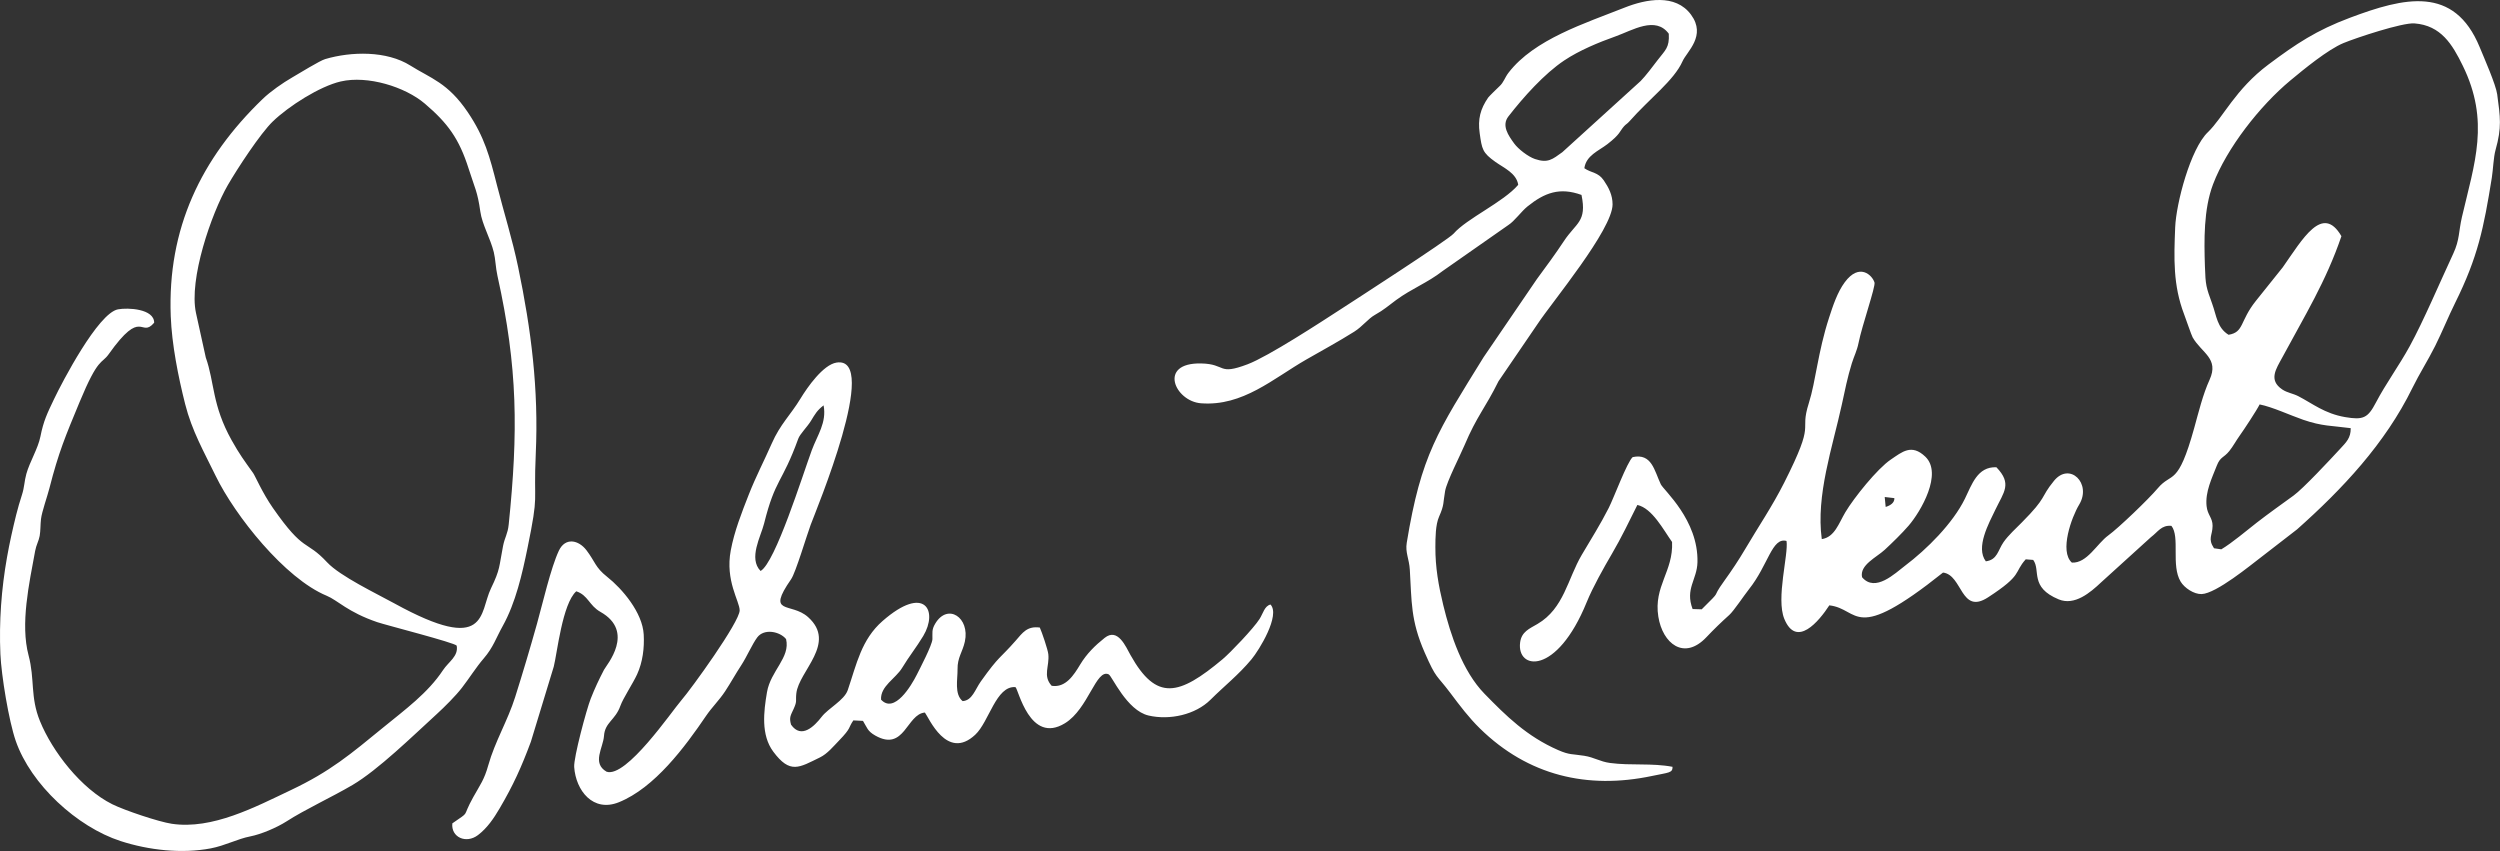
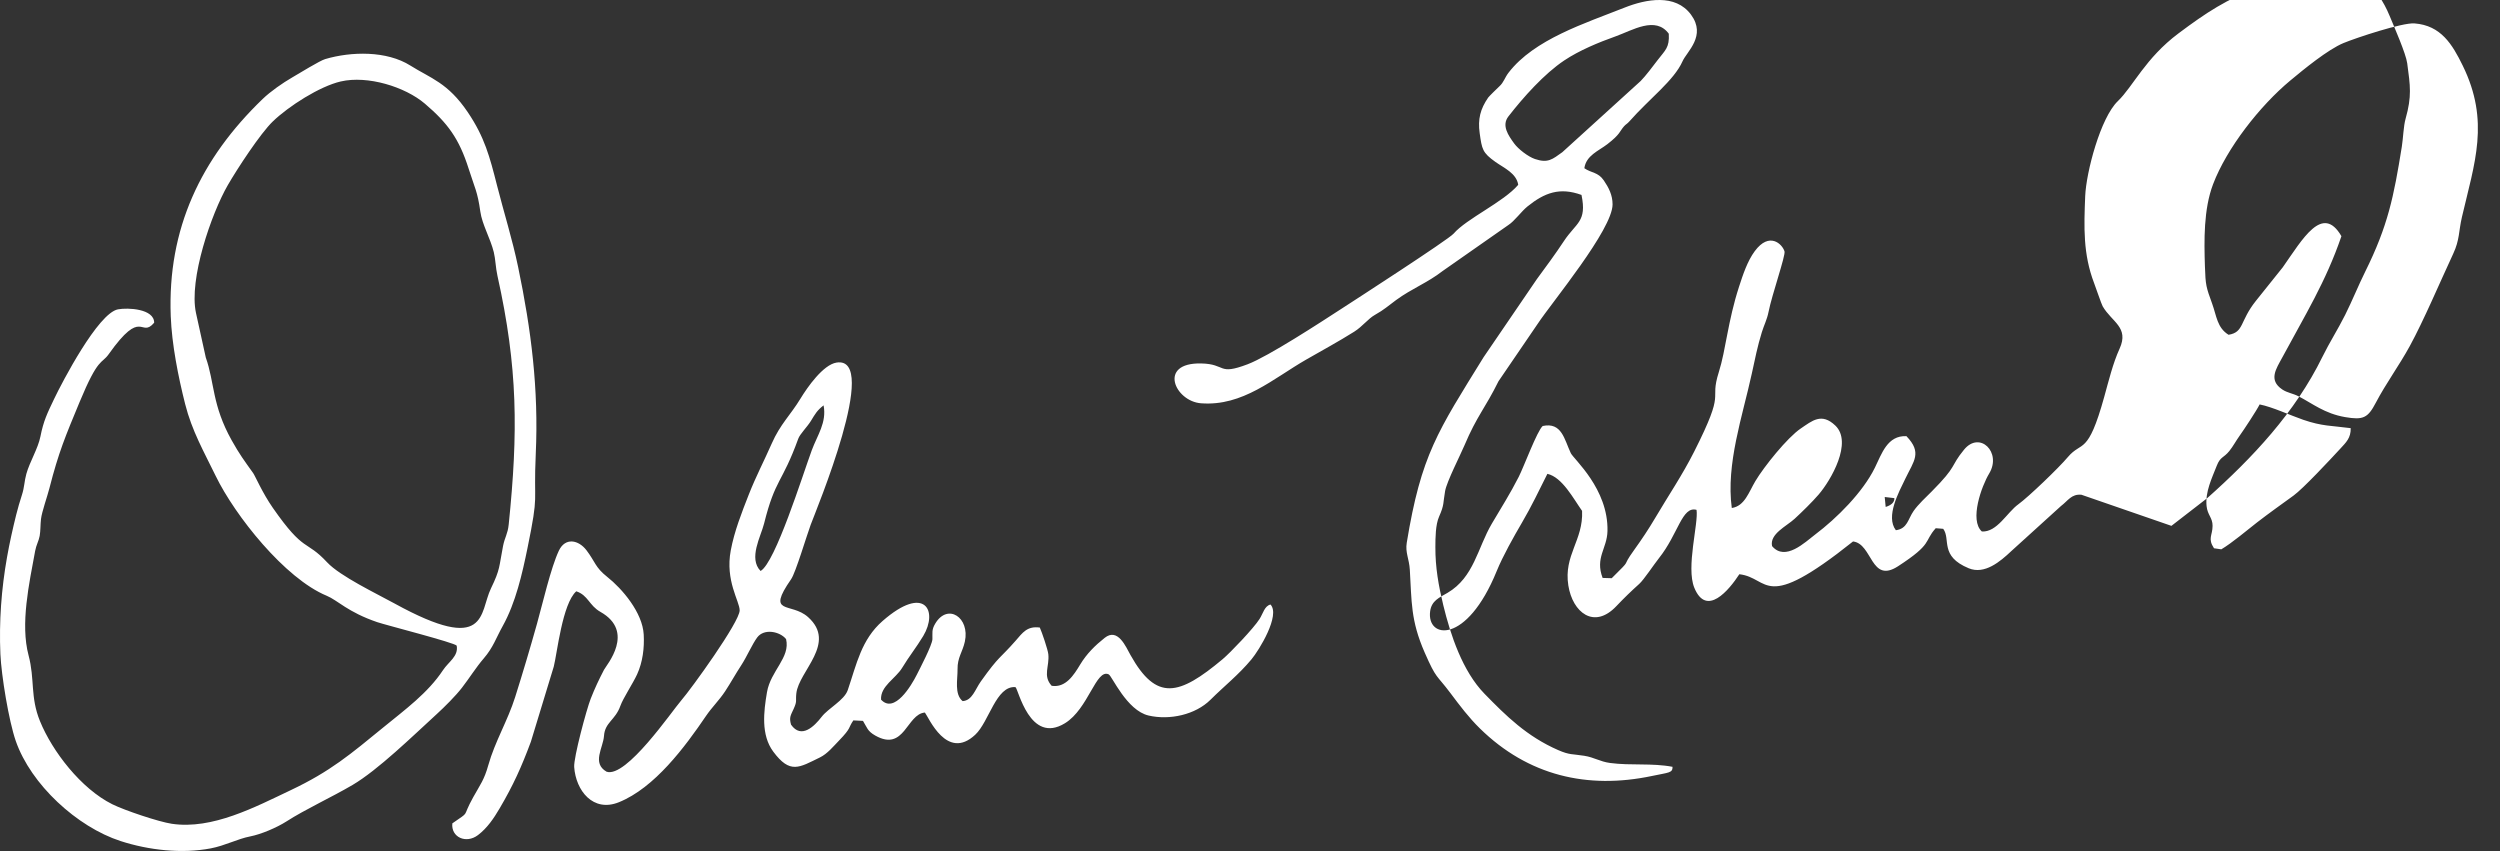
<svg xmlns="http://www.w3.org/2000/svg" id="Layer_1" version="1.1" viewBox="0 0 6901 2350">
  <rect x="0" y="0" width="6901" height="2350" fill="#333333" stroke="none" />
  <defs>
    <style>
      .st0 {
        fill: #fff;
        fill-rule: evenodd;
      }
    </style>
  </defs>
-   <path class="st0" d="M5202.58,1371.94l26.68,3.12c.66,13.16-11.68,20.49-24.02,24.28l-2.66-27.4ZM4606.51,93.14c2.2,38.79-9.79,45.12-31.08,73.08-12.72,16.71-32.68,43.34-46.58,57.43l-216.22,196.47c-27.48,19.74-39.87,31-75.7,18.77-18.83-6.45-46.12-27.52-57.26-42.89-15.94-22.01-35.42-49.45-15.85-74.65,41.43-53.32,99.29-117.99,154.13-154.51,41.9-27.92,94.53-49.7,141.7-66.48,46.27-16.45,110.34-57.14,146.86-7.23ZM4373.45,464.38c4.82-35.2,39.08-47.64,63.25-66.23,36.63-28.2,33.79-35.57,46.3-49.56,5.4-6.05,8.35-6.27,14.9-13.7,55.54-62.96,123.08-112.74,146.55-165.74,12.02-27.11,66.39-70.19,23.49-128.57-43.11-58.69-124.49-43.01-183.72-19.46-108.94,43.29-249.03,87.2-320,179.5-10.77,13.98-13.16,26.68-25.25,37.62-4.36,3.96-28.88,27.97-31.02,31.12-21.57,31.38-28.93,59.4-23.44,98.18,6.27,44.28,7.34,53.86,43.72,79.62,23.47,16.61,57.93,31.14,62.65,63.05-40.8,47.85-142.23,92.97-178.34,134.72-14.48,16.75-279.1,187.67-309.34,207.26-57.38,37.2-201.7,131.55-259.29,153.34-83.44,31.6-58.1-.85-128.45-2.26-120.02-2.42-72.44,104.46-.17,109.97,115.57,8.82,199.47-68.57,290.75-120.86,44.75-25.63,88.4-49.32,131.93-76.62,23.12-14.5,38.49-36,57.4-46.56,25.53-14.24,36.73-25.07,58.65-41.07,43.51-31.78,86.15-47.31,128.45-80.16l181.45-126.93c16.41-10.38,35.91-37.76,52.56-51.14,47.41-38.13,89.01-53.57,149.09-31.8,15.51,74.6-14.95,76.34-48.74,127.71-22.41,34.08-50.1,71.64-74.49,104.71l-146.96,215.42c-126.72,205.13-172.41,269.37-212.21,512.4-4.39,26.85,6.68,44.44,8.49,74.18,5.33,87.71,1.94,139.65,41.02,228.75,32.88,74.95,31.45,59.19,71.12,112.03,26.55,35.36,50.84,67.68,81.39,97.6,132.8,130.14,296.67,168.75,475.22,131.06,46.8-9.88,56.73-8.14,56.49-25.2-56.67-10.89-115.22-2.91-172.41-10.61-28.33-3.82-43.28-15.41-71.48-19.88-33.4-5.3-39.87-1.69-72.16-15.83-86.15-37.67-143.38-94.2-203.03-155.36-60.65-62.2-93.82-162.18-113.91-244.97-13-53.57-21.99-104.26-21.69-160.08.12-25.51.22-61.4,10.33-84.16,14.73-33.09,10.58-36.98,16.54-70.49,4.58-25.81,42.29-99.67,53.48-126.14,34.33-81.31,56.51-101.26,93.94-176.89l108.14-158.47c39.37-59.56,206.53-260.11,206.69-329.62.07-25.49-10.61-46.27-24.15-66.15-15.98-23.42-34.58-20.23-53.74-33.72ZM940.9,224.81c73.64-17.02,177.01,14.52,232.01,61.44,62.64,53.46,94.27,95.89,120.83,179.69,16.99,53.58,24.37,62.59,32.13,118.04,5.03,36.02,27.88,74.08,37.25,112.41,4.67,19.13,5.01,42.4,10.04,65,56.51,253.73,57.19,431.42,31.07,686.4-2.73,26.61-10.85,35.09-15.63,59.47-11.36,57.94-7.18,62.96-33.37,117.03-32.39,66.9-7.02,183.96-265.92,41.7-49.38-27.13-150.69-75.52-186.26-113.68-59.84-64.2-62.12-24.35-149.97-150.49-28.75-41.3-48.79-88.23-54.18-95.77-25.27-35.4-37.69-51.81-59.44-90.7-54.47-97.4-46.98-159.69-71.39-228.4l-27.06-122.95c-20.14-93.02,42.43-274.33,87.89-353.08,25.65-44.42,89.78-142.65,124.39-175.88,43.72-41.98,128.86-96.66,187.61-110.24ZM425.57,890.92c.23-38.72-72.74-42.15-99.88-37.01-55.08,10.39-154.67,201.98-176.3,247.36-18.98,39.8-29.17,60.19-37.81,103.7-6.6,33.2-29.4,69.48-38.84,103.14-5.82,20.72-5.05,36.25-12.29,58.38-5.52,16.9-11.57,37.71-15.84,54.96-9.55,38.49-18.21,77.26-25.15,116.32-15.63,87.98-22.3,178.4-18.35,267.72,2.63,59.25,23.14,184.3,42.4,239.83,41.75,120.31,169.29,237.41,289.37,276.36,77.32,25.09,168.66,35.44,248.82,20.19,39.61-7.52,73.87-26.2,108.75-32.98,30.46-5.91,73.83-24.49,100.06-41.28,53.06-34.04,124.96-66.87,182.55-100.71,70.38-41.37,166.9-135.71,232.87-196.02,21.21-19.38,51.88-49.96,69.13-72.28,20.83-26.94,38.62-55.94,60.43-81.29,26.09-30.32,33.83-56.22,52.28-89.29,35.83-64.21,53.97-144.96,68.24-214.62,32.55-158.69,16.26-114.92,22.92-260.61,8.15-178.46-12.41-341.91-48.73-515.96-16.13-77.28-38.96-149.23-58.23-225-20.17-79.3-34.02-132.94-80.68-202.05-55.14-81.68-102.43-93.47-158.49-128.78-65.5-41.26-163.04-39.14-235.14-17.9-15.02,4.41-72.46,39.92-90.98,50.64-26.52,15.39-59.84,38.51-81.76,59.63-170.44,164.22-262.87,357.84-253.6,599.37,3,78.1,20.61,166.76,39.78,242.67,18.68,73.97,51.62,131.09,84.37,198.5,53.13,109.31,190.99,283.02,306.41,330.67,30.15,12.44,57.97,45.01,139.42,72.83,23.49,8.02,214.93,56.93,219.39,64.92,5.25,29.32-22.35,44.15-37.88,67.64-41.77,63.19-105.15,109.28-163.91,157.34-91.24,74.6-146.9,122-255.75,173.59-98.25,46.55-217.02,109.8-329,93.06-36.09-5.39-130.52-37.17-163.94-53.78-86.57-43.04-165.84-146.1-199.89-229.65-27.31-67.04-13.8-115.13-31.42-181.32-23.14-86.88,1.53-197.94,18.12-288.29,3.03-16.59,9.97-27.53,12.51-41.51,2.56-14.16,1.86-31.59,3.66-46.63,2.46-20.52,17.23-61.56,23.26-85.12,25.51-99.59,43.7-142.42,83.23-237.7,52.12-125.7,60.42-104.02,80.47-132.32,93.04-131.16,87.58-42.55,125.4-86.73ZM2099.53,1576.15c-34.12-34.66.7-95.16,9.59-130.72,31.29-125.42,48.98-109.3,94.48-234.62,4.58-12.62,24.8-32.55,34.69-48.65,12.13-19.78,16.89-29.04,35.15-43.2,9.12,47.31-17.27,82.19-32.72,124.19-25.29,68.73-100.41,309.86-141.19,333ZM2183.6,2000.33c-5.77-20.58-.88-25.6,7.42-44.03,10-22.27,4.76-20.24,7.18-42.28,6.85-61.95,112.85-138.64,32.31-210.68-47.23-42.24-116.7-3.57-46.71-104.51,12.53-18.04,42.87-120.08,53.87-149.87,14.39-39.01,193.14-466.85,71.69-448.13-37.16,5.71-80.95,68.59-99.5,99.17-27.97,46.09-55.85,70.41-79.6,124.42-21.12,48.06-44.04,91.57-63.36,140.88-19.54,49.82-39.68,100.78-49.7,153.99-15.79,83.93,24.46,140.23,24.57,165.53.14,31.79-133.71,216.9-161.1,248.42-26.42,30.39-151.82,214.81-206.2,197.02-41.42-23.79-9.38-66.06-7.2-98.86,2.51-37.57,31.18-43.32,45.15-82.79,7.53-21.22,34.91-62.38,46.18-87.02,15.54-33.93,20.35-72.93,18.31-110.08-3.32-60.57-59.09-126.23-101.24-159.5-32.74-25.84-32.55-41.23-56.61-72.89-22.03-28.98-58.69-36.44-76.36.98-22.24,47.08-45.29,147.77-60.4,201.72-19.17,68.44-38.88,134.52-60.28,202.43-20.47,64.98-55.97,123.15-74.14,188.11-11.36,40.62-22.15,53.29-41.46,87.97-33.56,60.29-5.49,36-57.78,72.49-3.98,38.28,37.88,57.34,70.82,32.32,25.68-19.52,43.7-46.35,59.66-73.54,38.01-64.68,60.28-114.15,86.33-184.15l63.2-207.45c9.29-36.32,23.63-173.44,62.11-207.77,32.72,10.84,35.49,39.21,66.54,56.72,97.29,54.84,16.84,146.79,10.02,159.95-14.76,28.53-25.07,50.33-36.68,79.76-11.48,29.17-47.43,162.74-45.62,188.63,4.55,65.28,52.23,125.76,123.06,97.31,99.07-39.79,182.8-152.91,240.77-238.26,16.31-24.02,36.32-43.1,52.75-68,15.6-23.66,29.14-48.5,44.56-71.99,15.07-22.96,30.39-58.44,44.1-76.82,19.03-25.48,62.63-16.54,79.64,4.61,12.23,51.16-42.62,87.15-52.73,146.67-9.12,53.66-16.92,117.75,17.22,163.79,46.71,62.98,71.53,44.12,128.96,16.19,20.48-9.95,37.26-30.6,52.96-46.81,34.75-35.86,24.46-34.15,39.33-55.41l26.52,1.32c11.69,18.84,11.94,28.04,33.86,40.47,81.01,45.91,86.41-59.39,137.07-63.47,10.72,13.85,60.78,134.37,138.95,61.27,38.55-36.04,57.37-135.68,111-131.44,7.81,3.87,39.14,159.49,136.69,99.69,64.84-39.77,85.93-151.52,120.74-134.89,9.15,4.35,49.68,99.64,110.1,113.63,58.17,13.49,129.18-2.16,170.86-43.56,38.94-38.71,77.4-68.59,113.18-111.58,21.45-25.77,80.33-121.89,52.47-151.29-16.59,4.22-20.17,24.1-30.2,39.94-16.24,25.63-80.51,93.04-101.94,110.97-120.87,101.19-182.55,116.64-254.12-11.09-13.23-23.63-35.11-76.55-71.39-47.83-26.42,20.93-49.72,43.91-67.67,73.66-17.72,29.36-40.03,64.75-78.73,58.71-25.23-27.76-5.63-53.47-9.23-87.24-1.36-12.74-17.66-60.85-23.51-73.55-35.2-4.64-47.29,14.17-66.9,36.56-44.03,50.32-43.77,39.03-95.89,112.17-15.91,22.34-23.58,52.64-50.26,54.35-23.4-19.15-13.55-60.45-14.02-87.97-.56-32.37,13.87-47.45,20.19-76.34,14.5-66.43-47.48-107.52-81.9-49.44-10.25,17.29-7.13,24.94-7.65,42.66-.45,16.1-34.82,81.66-43.13,98.23-15.19,30.3-62.1,108.79-98.66,68.73-2.25-37.17,40.37-58.15,58.29-87.83,19.13-31.68,39.78-57.21,58.11-87.74,41.68-69.39,4.74-143.53-112.03-41.63-58.81,51.34-71.84,119.2-96.26,190.9-9.62,28.21-53.65,49.84-72.33,74.06-19.64,25.46-55.85,62.11-84.25,21.33ZM6111.54,1513.44c-17.92-27.11-4.17-34.87-3.94-61.79.19-22.57-14.01-29.78-16.57-54.74-4.05-39.1,14.65-76.88,28.26-111.64,9.81-25.01,18.87-20.86,34.5-40.24,10.44-12.93,18.46-28.37,28.53-42.34,11.68-16.19,47.92-71.34,55.19-86.31,35.07,6.92,84.25,29.94,120.18,42.36,52.58,18.19,78.84,16.14,131.2,23.16.59,26.96-12.7,39.24-28.91,56.81-28.77,31.19-102.34,110.02-128.83,129.23-32.1,23.28-69.58,49.99-100.84,74.19-28.44,22.03-68.41,56.29-98.65,74.24l-20.12-2.93ZM6151.7,924.12c-31.64-19.46-33-52-45.03-85.12-16.97-46.84-18.52-51.16-20.21-103.8-2.3-71.25-3.83-157.28,22.43-226.53,37.86-99.81,129.31-216.67,213.43-286.55,36.43-30.29,103.42-85.46,146.93-103.39,35.03-14.46,162.13-56.67,195.6-54.14,73.38,5.54,104.65,58.11,133.28,116.56,75.4,153.96,32.67,268.2-2.25,418.11-9.27,39.85-5.91,62.16-23.96,100.98-37.22,79.98-81.85,185.29-120,255.16-29.15,53.43-66,103.35-93.66,156.17-22.16,42.4-34.92,48.28-84.65,39.8-57.12-9.76-90.6-37.85-129.41-57.78-14.98-7.69-30.37-9.22-44.14-18.46-39.13-26.21-16.72-57.29-.13-88.21,62.21-115.88,120.65-209.65,163.33-334.97-52.26-90.09-107.03,7.84-162.01,86l-74.15,92.62c-45.18,56.67-32.22,86.41-75.4,93.56ZM5993.98,1451.56c24.28,30.44-1.51,109.21,25.44,153.94,10.49,17.39,36.7,35.16,58.01,34.36,40.47-1.51,135.72-80.33,164.96-102.43l98.47-76.18c124.7-110.86,243.07-236.57,318.28-390.2,19.32-39.47,42.83-75.97,62.78-115.83,19.76-39.47,36.01-80.32,55.49-119.59,62.63-126.27,78.71-206.18,101.01-345.03,3.68-22.9,4.52-56.08,10.34-76.85,17.53-62.38,12.96-90.28,4.51-153.4-3.54-26.49-36-100.28-48.44-130.43-70.52-170.98-208.26-137.14-358.03-80.91-92.85,34.87-147.82,71.36-225.05,129.12-91.21,68.22-125.47,146.83-167.19,186.8-47.97,45.97-87.51,196.27-90.19,262.54-3.45,85.32-6.05,159.52,24.6,239.9,4.62,12.08,20.27,58.04,23.58,63.83,24.95,43.6,73.83,57.84,46.7,117.26-18.28,40.03-30.3,89.53-42.2,132.49-45.57,164.55-61.73,120.51-100.55,166.66-25.62,30.44-108.96,110.25-136.53,130.17-31.52,22.75-58.85,77.63-100.79,75.21-34.97-31.23-.61-125.71,20.13-159.99,35.32-58.38-26.09-118.86-69.44-65.78-39.67,48.55-16.82,42.48-89.1,115.22-15.55,15.63-37.05,35.27-50.03,53.86-15.75,22.57-16.85,48.91-49.02,53.18-28.94-38.04,8.35-105.06,26.24-142.43,23.48-49.02,46.91-71.57,2.91-117.24-52.52-2.32-67.92,48.14-87.14,87.23-33.29,67.71-104.49,138.92-165.27,184.73-26.87,20.25-82.04,74.82-118.44,31.56-7.25-33.65,39.82-54.74,62.38-75.53,20.11-18.52,48.39-46.17,66.01-66.63,34.16-39.65,94.75-144.23,46.23-190.6-38.04-36.39-64.07-13-95.18,7.91-37.46,25.21-101.94,105.84-125.43,145.22-18.42,30.86-29.57,69.03-65.2,74.43-16.44-121.3,29.72-253.63,55.27-371.08,8.5-39.11,15.72-75.7,27.64-114.07,6.34-20.41,14.32-34.89,18.52-56.11,9.5-47.89,47.45-156.01,44.09-167.13-6.14-20.23-41.81-55.15-82.09-.64-20.41,27.6-32.68,65.1-43.32,97.84-31.04,95.42-36.55,174.85-55.8,235.63-27.78,87.56,21.97,41.42-68.1,219.88-33.16,65.69-71.22,121.35-107.83,183.49-18.04,30.6-37.07,59.07-57.84,87.91-40.01,55.5-.55,17.25-61.98,78.07l-25.11-.75c-21.26-56.11,12.27-80.65,13.4-129.4,2.75-116.6-93.37-198.4-101.3-215.16-17.84-37.73-24.76-86.17-77.49-74.84-15.49,13.59-51.82,112.15-66.2,140.41-23.38,46.03-48.72,85.84-74.44,129.51-39.16,66.52-48.98,147.75-122.14,190.66-22.41,13.14-44.05,21.33-47.95,50.95-10.02,76.27,100.89,92.6,183.7-110.93,16.8-41.32,47.1-95.1,70.05-134.3,26.21-44.77,47.01-88.53,69.91-134.23,41.18,9.34,71.8,68.57,95.77,102.22,3.73,81.34-51.25,121.96-37.95,206.04,11.73,74.09,70.89,122.17,132.64,56.89,20.74-21.9,40.73-41.24,63.14-61.39,12.68-11.39,40.63-53.72,54.24-70.82,53.94-67.7,63.59-144.56,103.86-133.53,5.86,37.13-29.4,158.31-6.13,215.05,33.51,81.66,95.7,6.67,124.28-37.34,85.1,9.69,63.44,109.4,313.83-90.46,54.11,6.31,48.46,117.62,124.18,68.47,97.15-63.07,70.29-67.21,104.12-105.03l20.63,1.64c21.47,28.72-10.8,75.35,70.49,108.95,43.86,18.1,87.13-18.74,117.2-47.16l137.39-124.66c19.36-14.48,28.71-33.81,56.47-31.16Z" />
+   <path class="st0" d="M5202.58,1371.94l26.68,3.12c.66,13.16-11.68,20.49-24.02,24.28l-2.66-27.4ZM4606.51,93.14c2.2,38.79-9.79,45.12-31.08,73.08-12.72,16.71-32.68,43.34-46.58,57.43l-216.22,196.47c-27.48,19.74-39.87,31-75.7,18.77-18.83-6.45-46.12-27.52-57.26-42.89-15.94-22.01-35.42-49.45-15.85-74.65,41.43-53.32,99.29-117.99,154.13-154.51,41.9-27.92,94.53-49.7,141.7-66.48,46.27-16.45,110.34-57.14,146.86-7.23ZM4373.45,464.38c4.82-35.2,39.08-47.64,63.25-66.23,36.63-28.2,33.79-35.57,46.3-49.56,5.4-6.05,8.35-6.27,14.9-13.7,55.54-62.96,123.08-112.74,146.55-165.74,12.02-27.11,66.39-70.19,23.49-128.57-43.11-58.69-124.49-43.01-183.72-19.46-108.94,43.29-249.03,87.2-320,179.5-10.77,13.98-13.16,26.68-25.25,37.62-4.36,3.96-28.88,27.97-31.02,31.12-21.57,31.38-28.93,59.4-23.44,98.18,6.27,44.28,7.34,53.86,43.72,79.62,23.47,16.61,57.93,31.14,62.65,63.05-40.8,47.85-142.23,92.97-178.34,134.72-14.48,16.75-279.1,187.67-309.34,207.26-57.38,37.2-201.7,131.55-259.29,153.34-83.44,31.6-58.1-.85-128.45-2.26-120.02-2.42-72.44,104.46-.17,109.97,115.57,8.82,199.47-68.57,290.75-120.86,44.75-25.63,88.4-49.32,131.93-76.62,23.12-14.5,38.49-36,57.4-46.56,25.53-14.24,36.73-25.07,58.65-41.07,43.51-31.78,86.15-47.31,128.45-80.16l181.45-126.93c16.41-10.38,35.91-37.76,52.56-51.14,47.41-38.13,89.01-53.57,149.09-31.8,15.51,74.6-14.95,76.34-48.74,127.71-22.41,34.08-50.1,71.64-74.49,104.71l-146.96,215.42c-126.72,205.13-172.41,269.37-212.21,512.4-4.39,26.85,6.68,44.44,8.49,74.18,5.33,87.71,1.94,139.65,41.02,228.75,32.88,74.95,31.45,59.19,71.12,112.03,26.55,35.36,50.84,67.68,81.39,97.6,132.8,130.14,296.67,168.75,475.22,131.06,46.8-9.88,56.73-8.14,56.49-25.2-56.67-10.89-115.22-2.91-172.41-10.61-28.33-3.82-43.28-15.41-71.48-19.88-33.4-5.3-39.87-1.69-72.16-15.83-86.15-37.67-143.38-94.2-203.03-155.36-60.65-62.2-93.82-162.18-113.91-244.97-13-53.57-21.99-104.26-21.69-160.08.12-25.51.22-61.4,10.33-84.16,14.73-33.09,10.58-36.98,16.54-70.49,4.58-25.81,42.29-99.67,53.48-126.14,34.33-81.31,56.51-101.26,93.94-176.89l108.14-158.47c39.37-59.56,206.53-260.11,206.69-329.62.07-25.49-10.61-46.27-24.15-66.15-15.98-23.42-34.58-20.23-53.74-33.72ZM940.9,224.81c73.64-17.02,177.01,14.52,232.01,61.44,62.64,53.46,94.27,95.89,120.83,179.69,16.99,53.58,24.37,62.59,32.13,118.04,5.03,36.02,27.88,74.08,37.25,112.41,4.67,19.13,5.01,42.4,10.04,65,56.51,253.73,57.19,431.42,31.07,686.4-2.73,26.61-10.85,35.09-15.63,59.47-11.36,57.94-7.18,62.96-33.37,117.03-32.39,66.9-7.02,183.96-265.92,41.7-49.38-27.13-150.69-75.52-186.26-113.68-59.84-64.2-62.12-24.35-149.97-150.49-28.75-41.3-48.79-88.23-54.18-95.77-25.27-35.4-37.69-51.81-59.44-90.7-54.47-97.4-46.98-159.69-71.39-228.4l-27.06-122.95c-20.14-93.02,42.43-274.33,87.89-353.08,25.65-44.42,89.78-142.65,124.39-175.88,43.72-41.98,128.86-96.66,187.61-110.24ZM425.57,890.92c.23-38.72-72.74-42.15-99.88-37.01-55.08,10.39-154.67,201.98-176.3,247.36-18.98,39.8-29.17,60.19-37.81,103.7-6.6,33.2-29.4,69.48-38.84,103.14-5.82,20.72-5.05,36.25-12.29,58.38-5.52,16.9-11.57,37.71-15.84,54.96-9.55,38.49-18.21,77.26-25.15,116.32-15.63,87.98-22.3,178.4-18.35,267.72,2.63,59.25,23.14,184.3,42.4,239.83,41.75,120.31,169.29,237.41,289.37,276.36,77.32,25.09,168.66,35.44,248.82,20.19,39.61-7.52,73.87-26.2,108.75-32.98,30.46-5.91,73.83-24.49,100.06-41.28,53.06-34.04,124.96-66.87,182.55-100.71,70.38-41.37,166.9-135.71,232.87-196.02,21.21-19.38,51.88-49.96,69.13-72.28,20.83-26.94,38.62-55.94,60.43-81.29,26.09-30.32,33.83-56.22,52.28-89.29,35.83-64.21,53.97-144.96,68.24-214.62,32.55-158.69,16.26-114.92,22.92-260.61,8.15-178.46-12.41-341.91-48.73-515.96-16.13-77.28-38.96-149.23-58.23-225-20.17-79.3-34.02-132.94-80.68-202.05-55.14-81.68-102.43-93.47-158.49-128.78-65.5-41.26-163.04-39.14-235.14-17.9-15.02,4.41-72.46,39.92-90.98,50.64-26.52,15.39-59.84,38.51-81.76,59.63-170.44,164.22-262.87,357.84-253.6,599.37,3,78.1,20.61,166.76,39.78,242.67,18.68,73.97,51.62,131.09,84.37,198.5,53.13,109.31,190.99,283.02,306.41,330.67,30.15,12.44,57.97,45.01,139.42,72.83,23.49,8.02,214.93,56.93,219.39,64.92,5.25,29.32-22.35,44.15-37.88,67.64-41.77,63.19-105.15,109.28-163.91,157.34-91.24,74.6-146.9,122-255.75,173.59-98.25,46.55-217.02,109.8-329,93.06-36.09-5.39-130.52-37.17-163.94-53.78-86.57-43.04-165.84-146.1-199.89-229.65-27.31-67.04-13.8-115.13-31.42-181.32-23.14-86.88,1.53-197.94,18.12-288.29,3.03-16.59,9.97-27.53,12.51-41.51,2.56-14.16,1.86-31.59,3.66-46.63,2.46-20.52,17.23-61.56,23.26-85.12,25.51-99.59,43.7-142.42,83.23-237.7,52.12-125.7,60.42-104.02,80.47-132.32,93.04-131.16,87.58-42.55,125.4-86.73ZM2099.53,1576.15c-34.12-34.66.7-95.16,9.59-130.72,31.29-125.42,48.98-109.3,94.48-234.62,4.58-12.62,24.8-32.55,34.69-48.65,12.13-19.78,16.89-29.04,35.15-43.2,9.12,47.31-17.27,82.19-32.72,124.19-25.29,68.73-100.41,309.86-141.19,333ZM2183.6,2000.33c-5.77-20.58-.88-25.6,7.42-44.03,10-22.27,4.76-20.24,7.18-42.28,6.85-61.95,112.85-138.64,32.31-210.68-47.23-42.24-116.7-3.57-46.71-104.51,12.53-18.04,42.87-120.08,53.87-149.87,14.39-39.01,193.14-466.85,71.69-448.13-37.16,5.71-80.95,68.59-99.5,99.17-27.97,46.09-55.85,70.41-79.6,124.42-21.12,48.06-44.04,91.57-63.36,140.88-19.54,49.82-39.68,100.78-49.7,153.99-15.79,83.93,24.46,140.23,24.57,165.53.14,31.79-133.71,216.9-161.1,248.42-26.42,30.39-151.82,214.81-206.2,197.02-41.42-23.79-9.38-66.06-7.2-98.86,2.51-37.57,31.18-43.32,45.15-82.79,7.53-21.22,34.91-62.38,46.18-87.02,15.54-33.93,20.35-72.93,18.31-110.08-3.32-60.57-59.09-126.23-101.24-159.5-32.74-25.84-32.55-41.23-56.61-72.89-22.03-28.98-58.69-36.44-76.36.98-22.24,47.08-45.29,147.77-60.4,201.72-19.17,68.44-38.88,134.52-60.28,202.43-20.47,64.98-55.97,123.15-74.14,188.11-11.36,40.62-22.15,53.29-41.46,87.97-33.56,60.29-5.49,36-57.78,72.49-3.98,38.28,37.88,57.34,70.82,32.32,25.68-19.52,43.7-46.35,59.66-73.54,38.01-64.68,60.28-114.15,86.33-184.15l63.2-207.45c9.29-36.32,23.63-173.44,62.11-207.77,32.72,10.84,35.49,39.21,66.54,56.72,97.29,54.84,16.84,146.79,10.02,159.95-14.76,28.53-25.07,50.33-36.68,79.76-11.48,29.17-47.43,162.74-45.62,188.63,4.55,65.28,52.23,125.76,123.06,97.31,99.07-39.79,182.8-152.91,240.77-238.26,16.31-24.02,36.32-43.1,52.75-68,15.6-23.66,29.14-48.5,44.56-71.99,15.07-22.96,30.39-58.44,44.1-76.82,19.03-25.48,62.63-16.54,79.64,4.61,12.23,51.16-42.62,87.15-52.73,146.67-9.12,53.66-16.92,117.75,17.22,163.79,46.71,62.98,71.53,44.12,128.96,16.19,20.48-9.95,37.26-30.6,52.96-46.81,34.75-35.86,24.46-34.15,39.33-55.41l26.52,1.32c11.69,18.84,11.94,28.04,33.86,40.47,81.01,45.91,86.41-59.39,137.07-63.47,10.72,13.85,60.78,134.37,138.95,61.27,38.55-36.04,57.37-135.68,111-131.44,7.81,3.87,39.14,159.49,136.69,99.69,64.84-39.77,85.93-151.52,120.74-134.89,9.15,4.35,49.68,99.64,110.1,113.63,58.17,13.49,129.18-2.16,170.86-43.56,38.94-38.71,77.4-68.59,113.18-111.58,21.45-25.77,80.33-121.89,52.47-151.29-16.59,4.22-20.17,24.1-30.2,39.94-16.24,25.63-80.51,93.04-101.94,110.97-120.87,101.19-182.55,116.64-254.12-11.09-13.23-23.63-35.11-76.55-71.39-47.83-26.42,20.93-49.72,43.91-67.67,73.66-17.72,29.36-40.03,64.75-78.73,58.71-25.23-27.76-5.63-53.47-9.23-87.24-1.36-12.74-17.66-60.85-23.51-73.55-35.2-4.64-47.29,14.17-66.9,36.56-44.03,50.32-43.77,39.03-95.89,112.17-15.91,22.34-23.58,52.64-50.26,54.35-23.4-19.15-13.55-60.45-14.02-87.97-.56-32.37,13.87-47.45,20.19-76.34,14.5-66.43-47.48-107.52-81.9-49.44-10.25,17.29-7.13,24.94-7.65,42.66-.45,16.1-34.82,81.66-43.13,98.23-15.19,30.3-62.1,108.79-98.66,68.73-2.25-37.17,40.37-58.15,58.29-87.83,19.13-31.68,39.78-57.21,58.11-87.74,41.68-69.39,4.74-143.53-112.03-41.63-58.81,51.34-71.84,119.2-96.26,190.9-9.62,28.21-53.65,49.84-72.33,74.06-19.64,25.46-55.85,62.11-84.25,21.33ZM6111.54,1513.44c-17.92-27.11-4.17-34.87-3.94-61.79.19-22.57-14.01-29.78-16.57-54.74-4.05-39.1,14.65-76.88,28.26-111.64,9.81-25.01,18.87-20.86,34.5-40.24,10.44-12.93,18.46-28.37,28.53-42.34,11.68-16.19,47.92-71.34,55.19-86.31,35.07,6.92,84.25,29.94,120.18,42.36,52.58,18.19,78.84,16.14,131.2,23.16.59,26.96-12.7,39.24-28.91,56.81-28.77,31.19-102.34,110.02-128.83,129.23-32.1,23.28-69.58,49.99-100.84,74.19-28.44,22.03-68.41,56.29-98.65,74.24l-20.12-2.93ZM6151.7,924.12c-31.64-19.46-33-52-45.03-85.12-16.97-46.84-18.52-51.16-20.21-103.8-2.3-71.25-3.83-157.28,22.43-226.53,37.86-99.81,129.31-216.67,213.43-286.55,36.43-30.29,103.42-85.46,146.93-103.39,35.03-14.46,162.13-56.67,195.6-54.14,73.38,5.54,104.65,58.11,133.28,116.56,75.4,153.96,32.67,268.2-2.25,418.11-9.27,39.85-5.91,62.16-23.96,100.98-37.22,79.98-81.85,185.29-120,255.16-29.15,53.43-66,103.35-93.66,156.17-22.16,42.4-34.92,48.28-84.65,39.8-57.12-9.76-90.6-37.85-129.41-57.78-14.98-7.69-30.37-9.22-44.14-18.46-39.13-26.21-16.72-57.29-.13-88.21,62.21-115.88,120.65-209.65,163.33-334.97-52.26-90.09-107.03,7.84-162.01,86l-74.15,92.62c-45.18,56.67-32.22,86.41-75.4,93.56ZM5993.98,1451.56l98.47-76.18c124.7-110.86,243.07-236.57,318.28-390.2,19.32-39.47,42.83-75.97,62.78-115.83,19.76-39.47,36.01-80.32,55.49-119.59,62.63-126.27,78.71-206.18,101.01-345.03,3.68-22.9,4.52-56.08,10.34-76.85,17.53-62.38,12.96-90.28,4.51-153.4-3.54-26.49-36-100.28-48.44-130.43-70.52-170.98-208.26-137.14-358.03-80.91-92.85,34.87-147.82,71.36-225.05,129.12-91.21,68.22-125.47,146.83-167.19,186.8-47.97,45.97-87.51,196.27-90.19,262.54-3.45,85.32-6.05,159.52,24.6,239.9,4.62,12.08,20.27,58.04,23.58,63.83,24.95,43.6,73.83,57.84,46.7,117.26-18.28,40.03-30.3,89.53-42.2,132.49-45.57,164.55-61.73,120.51-100.55,166.66-25.62,30.44-108.96,110.25-136.53,130.17-31.52,22.75-58.85,77.63-100.79,75.21-34.97-31.23-.61-125.71,20.13-159.99,35.32-58.38-26.09-118.86-69.44-65.78-39.67,48.55-16.82,42.48-89.1,115.22-15.55,15.63-37.05,35.27-50.03,53.86-15.75,22.57-16.85,48.91-49.02,53.18-28.94-38.04,8.35-105.06,26.24-142.43,23.48-49.02,46.91-71.57,2.91-117.24-52.52-2.32-67.92,48.14-87.14,87.23-33.29,67.71-104.49,138.92-165.27,184.73-26.87,20.25-82.04,74.82-118.44,31.56-7.25-33.65,39.82-54.74,62.38-75.53,20.11-18.52,48.39-46.17,66.01-66.63,34.16-39.65,94.75-144.23,46.23-190.6-38.04-36.39-64.07-13-95.18,7.91-37.46,25.21-101.94,105.84-125.43,145.22-18.42,30.86-29.57,69.03-65.2,74.43-16.44-121.3,29.72-253.63,55.27-371.08,8.5-39.11,15.72-75.7,27.64-114.07,6.34-20.41,14.32-34.89,18.52-56.11,9.5-47.89,47.45-156.01,44.09-167.13-6.14-20.23-41.81-55.15-82.09-.64-20.41,27.6-32.68,65.1-43.32,97.84-31.04,95.42-36.55,174.85-55.8,235.63-27.78,87.56,21.97,41.42-68.1,219.88-33.16,65.69-71.22,121.35-107.83,183.49-18.04,30.6-37.07,59.07-57.84,87.91-40.01,55.5-.55,17.25-61.98,78.07l-25.11-.75c-21.26-56.11,12.27-80.65,13.4-129.4,2.75-116.6-93.37-198.4-101.3-215.16-17.84-37.73-24.76-86.17-77.49-74.84-15.49,13.59-51.82,112.15-66.2,140.41-23.38,46.03-48.72,85.84-74.44,129.51-39.16,66.52-48.98,147.75-122.14,190.66-22.41,13.14-44.05,21.33-47.95,50.95-10.02,76.27,100.89,92.6,183.7-110.93,16.8-41.32,47.1-95.1,70.05-134.3,26.21-44.77,47.01-88.53,69.91-134.23,41.18,9.34,71.8,68.57,95.77,102.22,3.73,81.34-51.25,121.96-37.95,206.04,11.73,74.09,70.89,122.17,132.64,56.89,20.74-21.9,40.73-41.24,63.14-61.39,12.68-11.39,40.63-53.72,54.24-70.82,53.94-67.7,63.59-144.56,103.86-133.53,5.86,37.13-29.4,158.31-6.13,215.05,33.51,81.66,95.7,6.67,124.28-37.34,85.1,9.69,63.44,109.4,313.83-90.46,54.11,6.31,48.46,117.62,124.18,68.47,97.15-63.07,70.29-67.21,104.12-105.03l20.63,1.64c21.47,28.72-10.8,75.35,70.49,108.95,43.86,18.1,87.13-18.74,117.2-47.16l137.39-124.66c19.36-14.48,28.71-33.81,56.47-31.16Z" />
</svg>